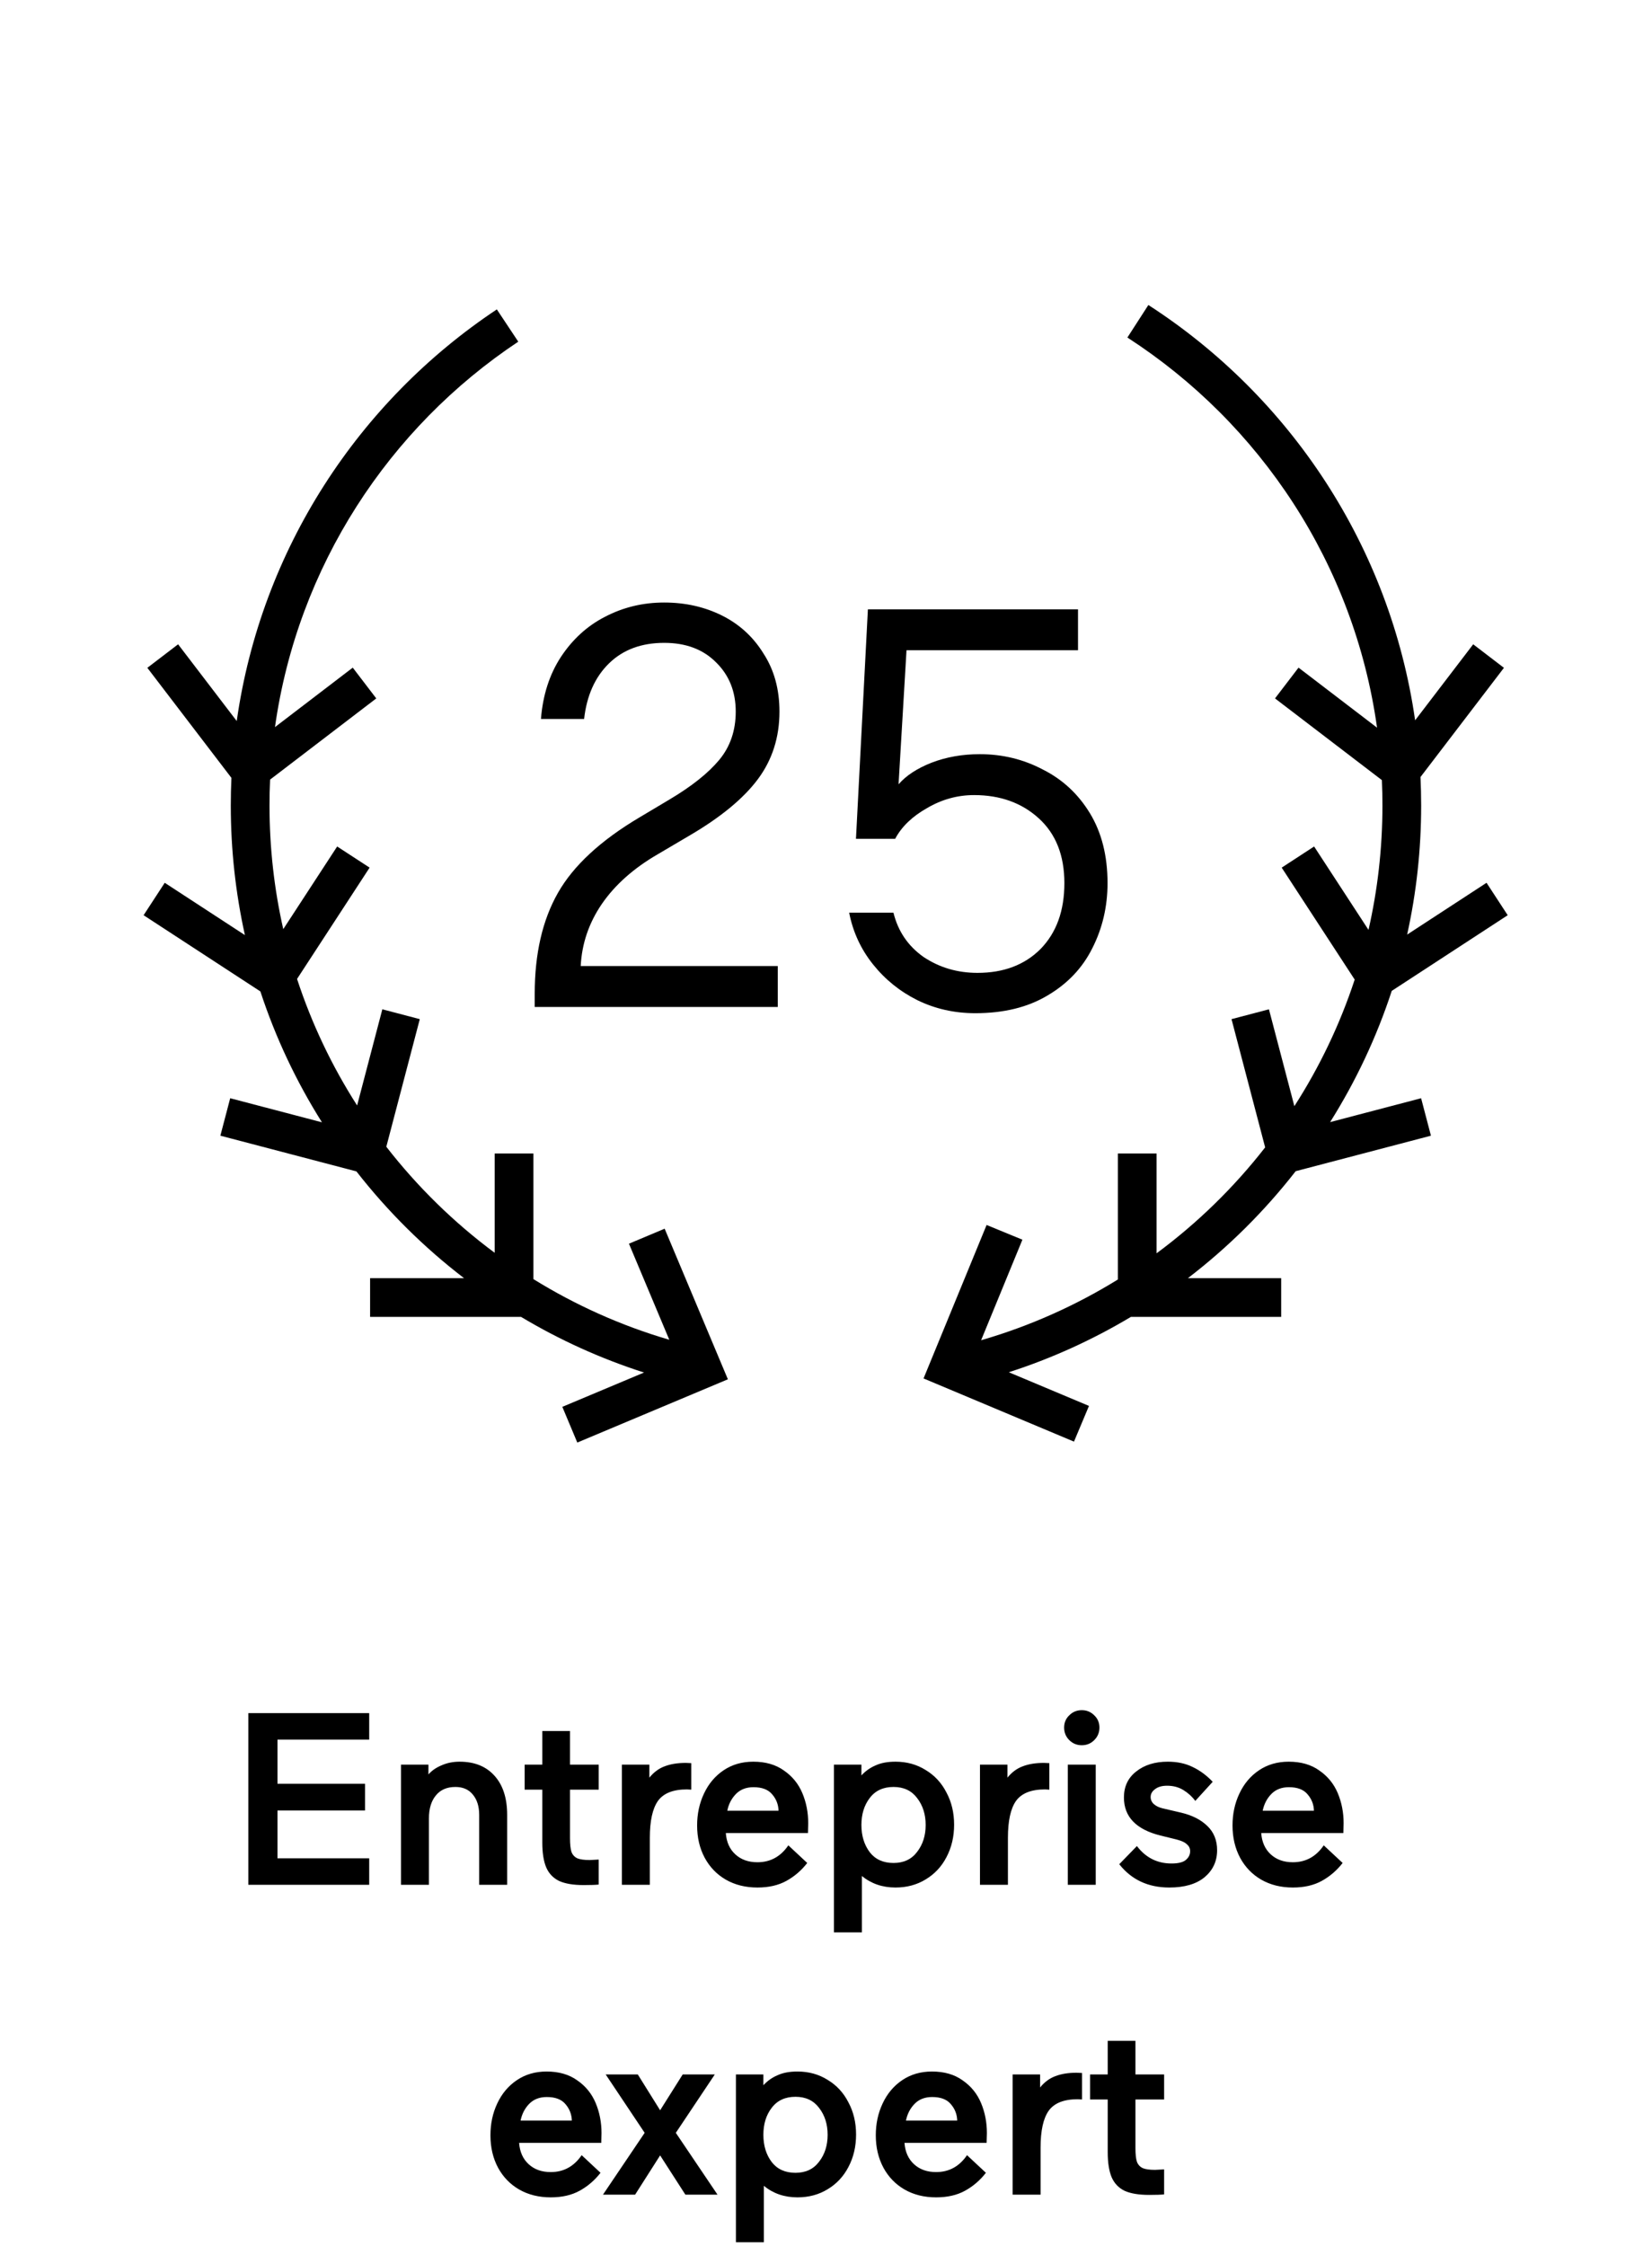
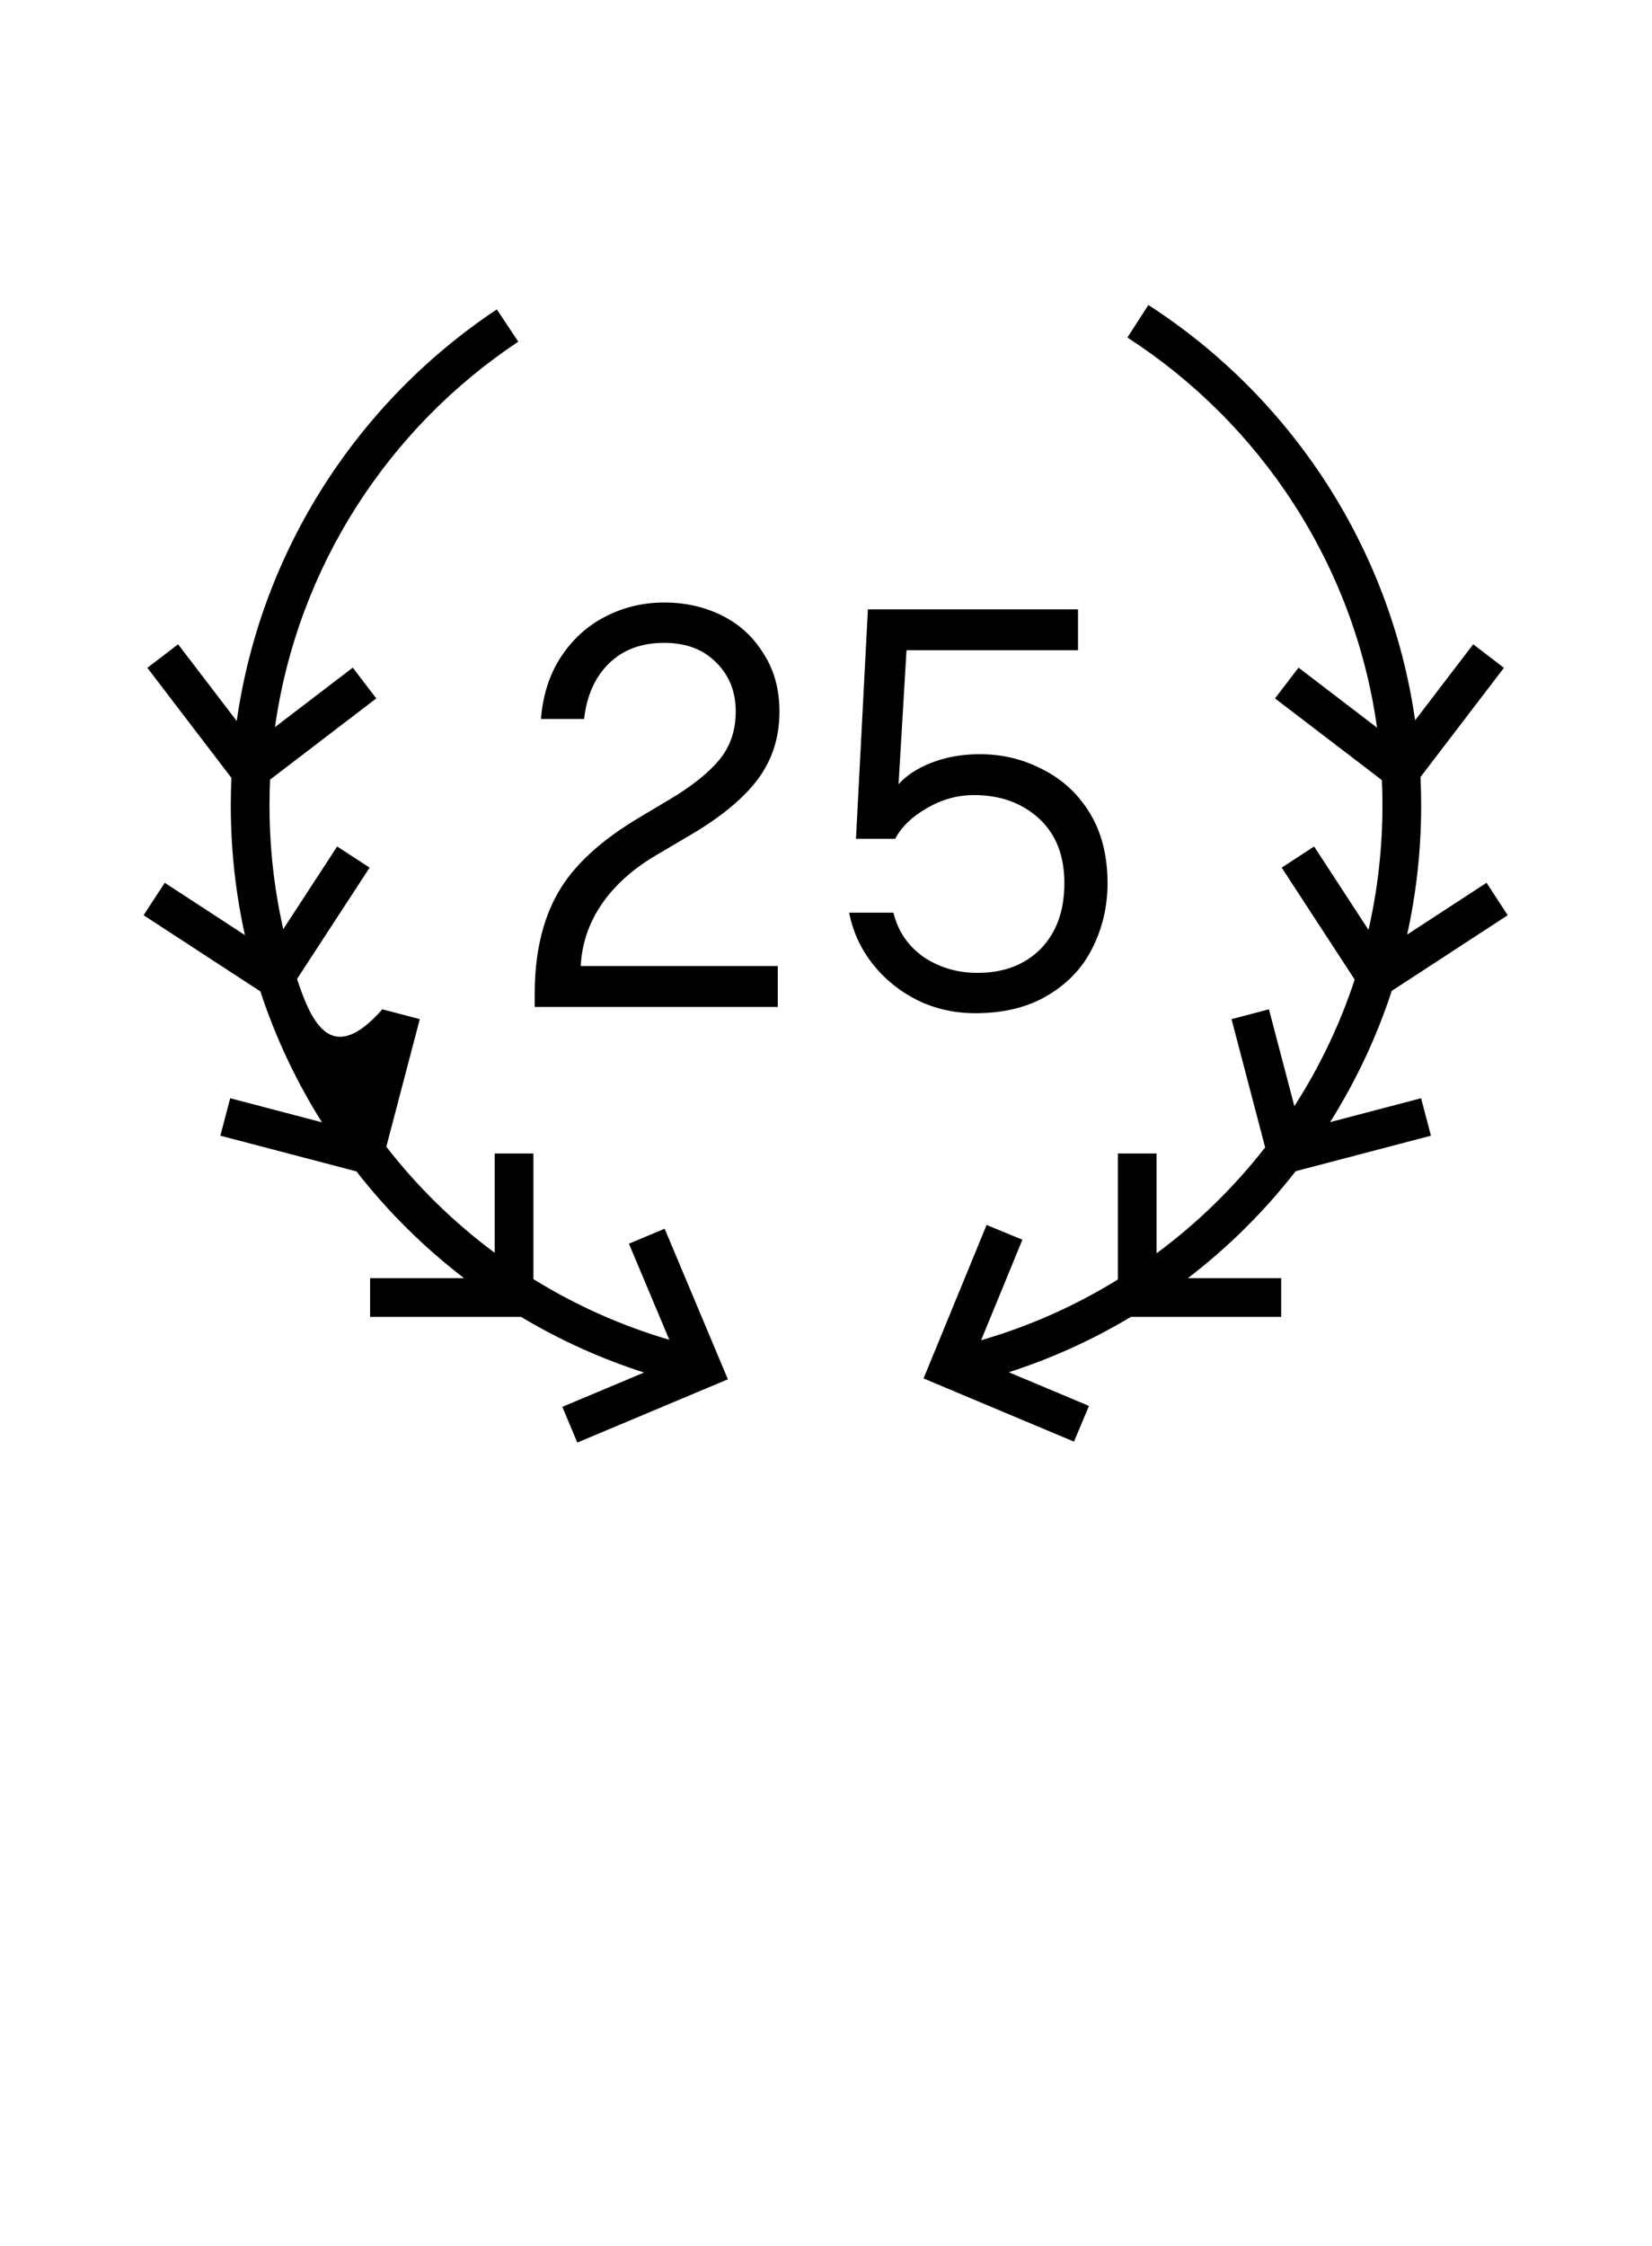
<svg xmlns="http://www.w3.org/2000/svg" width="64" height="87" viewBox="0 0 64 87" fill="none">
  <path d="M20.715 38.494C20.715 36.939 21.015 35.634 21.617 34.578C22.218 33.522 23.274 32.547 24.785 31.652L25.929 30.97C26.794 30.457 27.439 29.943 27.865 29.43C28.29 28.917 28.503 28.293 28.503 27.56C28.503 26.783 28.246 26.145 27.733 25.646C27.234 25.147 26.567 24.898 25.731 24.898C24.851 24.898 24.139 25.162 23.597 25.69C23.054 26.218 22.731 26.937 22.629 27.846H20.957C21.03 26.922 21.287 26.123 21.727 25.448C22.181 24.759 22.753 24.238 23.443 23.886C24.147 23.519 24.909 23.336 25.731 23.336C26.552 23.336 27.3 23.505 27.975 23.842C28.649 24.179 29.185 24.671 29.581 25.316C29.991 25.947 30.197 26.695 30.197 27.56C30.197 28.557 29.918 29.43 29.361 30.178C28.803 30.926 27.923 31.652 26.721 32.356L25.489 33.082C24.55 33.625 23.824 34.27 23.311 35.018C22.812 35.751 22.541 36.551 22.497 37.416H30.131V39H20.715V38.494ZM37.781 39.242C36.974 39.242 36.226 39.073 35.537 38.736C34.862 38.399 34.29 37.937 33.821 37.35C33.351 36.763 33.043 36.096 32.897 35.348H34.613C34.789 36.067 35.177 36.639 35.779 37.064C36.395 37.475 37.091 37.68 37.869 37.68C38.881 37.68 39.695 37.372 40.311 36.756C40.927 36.125 41.235 35.275 41.235 34.204C41.235 33.133 40.905 32.297 40.245 31.696C39.585 31.095 38.749 30.794 37.737 30.794C37.091 30.794 36.483 30.963 35.911 31.3C35.339 31.623 34.928 32.019 34.679 32.488H33.161L33.623 23.6H41.763V25.184H35.119L34.811 30.376C35.104 30.039 35.529 29.76 36.087 29.54C36.659 29.32 37.282 29.21 37.957 29.21C38.837 29.21 39.651 29.408 40.399 29.804C41.161 30.185 41.77 30.75 42.225 31.498C42.679 32.246 42.907 33.148 42.907 34.204C42.907 35.113 42.709 35.957 42.313 36.734C41.931 37.497 41.352 38.105 40.575 38.56C39.812 39.015 38.881 39.242 37.781 39.242Z" fill="black" />
  <path d="M53.535 30.214C53.55 30.54 53.557 30.868 53.557 31.198C53.557 32.854 53.37 34.466 53.017 36.015L50.91 32.785L49.654 33.604L52.482 37.94C51.908 39.683 51.119 41.328 50.145 42.842L49.16 39.091L47.71 39.472L49.013 44.439C47.805 45.99 46.389 47.371 44.807 48.541V44.676H43.307V49.556C41.673 50.565 39.894 51.362 38.009 51.908L39.609 48.014L38.222 47.444L35.779 53.388L41.607 55.835L42.188 54.452L39.082 53.148C40.751 52.61 42.336 51.887 43.814 51.003H49.634V49.503H46.022C47.584 48.305 48.987 46.913 50.196 45.361L55.436 43.986L55.055 42.535L51.53 43.46C52.522 41.884 53.328 40.179 53.918 38.377L58.41 35.447L57.59 34.191L54.514 36.197C54.87 34.588 55.057 32.915 55.057 31.198C55.057 30.828 55.048 30.461 55.031 30.095L58.264 25.865L57.073 24.954L54.823 27.898C53.856 21.154 49.97 15.351 44.489 11.813L43.676 13.073C48.822 16.396 52.462 21.848 53.348 28.183L50.306 25.858L49.395 27.05L53.535 30.214Z" fill="black" />
-   <path d="M10.653 28.161C11.53 21.936 15.067 16.565 20.078 13.233L19.248 11.983C13.897 15.541 10.116 21.277 9.171 27.926L6.9 24.954L5.708 25.865L8.965 30.127C8.949 30.482 8.941 30.839 8.941 31.198C8.941 32.922 9.13 34.601 9.488 36.217L6.382 34.191L5.563 35.447L10.087 38.398C10.677 40.196 11.483 41.896 12.473 43.468L8.918 42.535L8.537 43.986L13.808 45.369C15.016 46.917 16.417 48.308 17.976 49.503H14.338V51.003H20.184C21.672 51.893 23.269 52.62 24.95 53.159L21.785 54.488L22.365 55.871L28.199 53.421L25.749 47.588L24.366 48.169L25.929 51.89C24.056 51.342 22.289 50.546 20.665 49.541V44.676H19.165V48.522C17.586 47.35 16.172 45.967 14.966 44.414L16.263 39.472L14.812 39.091L13.835 42.815C12.864 41.3 12.078 39.656 11.508 37.915L14.319 33.604L13.062 32.785L10.974 35.986C10.625 34.446 10.441 32.844 10.441 31.198C10.441 30.862 10.448 30.527 10.464 30.194L14.577 27.05L13.666 25.858L10.653 28.161Z" fill="black" />
-   <path d="M9.62 66.35H14.303V67.376H10.75V69.086H14.142V70.121H10.75V71.974H14.303V73H9.62V66.35ZM15.534 68.345H16.598V68.725C16.725 68.579 16.892 68.462 17.102 68.374C17.317 68.278 17.551 68.231 17.805 68.231C18.381 68.231 18.831 68.412 19.154 68.772C19.483 69.133 19.648 69.64 19.648 70.293V73H18.564V70.293C18.564 69.963 18.482 69.7 18.317 69.504C18.159 69.308 17.934 69.21 17.643 69.21C17.314 69.21 17.06 69.32 16.883 69.542C16.706 69.757 16.617 70.052 16.617 70.425V73H15.534V68.345ZM22.614 73.01C22.209 73.01 21.889 72.956 21.655 72.848C21.427 72.734 21.262 72.56 21.161 72.326C21.059 72.085 21.009 71.762 21.009 71.356V69.314H20.325V68.345H21.009V67.043H22.082V68.345H23.194V69.314H22.082V71.195C22.082 71.429 22.101 71.607 22.139 71.727C22.184 71.841 22.26 71.923 22.367 71.974C22.475 72.018 22.633 72.04 22.842 72.04L23.194 72.022V72.99C23.08 73.003 22.887 73.01 22.614 73.01ZM24.093 68.345H25.157V68.849C25.328 68.639 25.524 68.494 25.745 68.412C25.974 68.323 26.249 68.278 26.572 68.278L26.781 68.288V69.314L26.61 69.305C26.078 69.305 25.704 69.453 25.489 69.751C25.28 70.049 25.175 70.524 25.175 71.176V73H24.093V68.345ZM29.344 73.105C28.882 73.105 28.473 73.003 28.119 72.8C27.77 72.598 27.498 72.316 27.302 71.955C27.105 71.588 27.007 71.17 27.007 70.701C27.007 70.251 27.096 69.84 27.273 69.466C27.451 69.086 27.704 68.785 28.033 68.564C28.363 68.342 28.746 68.231 29.183 68.231C29.658 68.231 30.053 68.345 30.37 68.573C30.693 68.795 30.931 69.086 31.083 69.447C31.235 69.808 31.311 70.198 31.311 70.615L31.301 70.996H28.119C28.144 71.344 28.267 71.619 28.489 71.822C28.711 72.025 28.996 72.126 29.344 72.126C29.845 72.126 30.244 71.907 30.541 71.471L31.273 72.154C31.045 72.446 30.776 72.677 30.465 72.848C30.155 73.019 29.781 73.105 29.344 73.105ZM30.161 70.131C30.155 69.89 30.073 69.678 29.914 69.495C29.762 69.311 29.521 69.219 29.192 69.219C28.907 69.219 28.679 69.308 28.508 69.485C28.337 69.662 28.226 69.878 28.176 70.131H30.161ZM32.308 68.345H33.372V68.763C33.53 68.592 33.714 68.462 33.923 68.374C34.132 68.278 34.388 68.231 34.692 68.231C35.129 68.231 35.519 68.339 35.861 68.554C36.209 68.763 36.478 69.054 36.668 69.428C36.865 69.795 36.963 70.21 36.963 70.672C36.963 71.135 36.865 71.553 36.668 71.927C36.478 72.294 36.209 72.582 35.861 72.791C35.519 73 35.129 73.105 34.692 73.105C34.186 73.105 33.752 72.956 33.391 72.658V74.843H32.308V68.345ZM34.616 72.154C35.009 72.154 35.313 72.012 35.528 71.727C35.75 71.442 35.861 71.094 35.861 70.682C35.861 70.27 35.75 69.922 35.528 69.637C35.313 69.352 35.009 69.21 34.616 69.21C34.217 69.21 33.91 69.352 33.695 69.637C33.48 69.916 33.372 70.264 33.372 70.682C33.372 71.1 33.48 71.451 33.695 71.737C33.91 72.015 34.217 72.154 34.616 72.154ZM37.965 68.345H39.029V68.849C39.2 68.639 39.396 68.494 39.618 68.412C39.846 68.323 40.121 68.278 40.444 68.278L40.653 68.288V69.314L40.482 69.305C39.95 69.305 39.577 69.453 39.361 69.751C39.152 70.049 39.048 70.524 39.048 71.176V73H37.965V68.345ZM41.367 68.345H42.45V73H41.367V68.345ZM41.909 67.594C41.719 67.594 41.557 67.528 41.424 67.395C41.291 67.262 41.225 67.1 41.225 66.91C41.225 66.721 41.291 66.562 41.424 66.436C41.557 66.302 41.719 66.236 41.909 66.236C42.099 66.236 42.26 66.302 42.393 66.436C42.526 66.562 42.593 66.721 42.593 66.91C42.593 67.1 42.526 67.262 42.393 67.395C42.26 67.528 42.099 67.594 41.909 67.594ZM45.299 73.105C44.482 73.105 43.836 72.804 43.361 72.202L44.045 71.499C44.387 71.949 44.834 72.174 45.385 72.174C45.645 72.174 45.828 72.129 45.936 72.04C46.05 71.945 46.107 71.832 46.107 71.698C46.107 71.591 46.066 71.502 45.983 71.433C45.907 71.356 45.771 71.293 45.575 71.243L44.957 71.091C44.014 70.856 43.542 70.365 43.542 69.618C43.542 69.194 43.7 68.858 44.017 68.611C44.334 68.358 44.742 68.231 45.242 68.231C45.61 68.231 45.933 68.301 46.211 68.44C46.49 68.573 46.747 68.763 46.981 69.01L46.306 69.751C46.186 69.586 46.034 69.447 45.85 69.333C45.667 69.219 45.455 69.162 45.214 69.162C45.018 69.162 44.862 69.206 44.748 69.295C44.634 69.377 44.577 69.479 44.577 69.599C44.577 69.707 44.619 69.799 44.701 69.874C44.79 69.951 44.9 70.004 45.033 70.036L45.765 70.207C46.189 70.308 46.525 70.479 46.772 70.72C47.025 70.961 47.152 71.274 47.152 71.66C47.152 72.085 46.99 72.433 46.667 72.706C46.344 72.972 45.888 73.105 45.299 73.105ZM50.086 73.105C49.624 73.105 49.216 73.003 48.861 72.8C48.513 72.598 48.24 72.316 48.044 71.955C47.848 71.588 47.749 71.17 47.749 70.701C47.749 70.251 47.838 69.84 48.015 69.466C48.193 69.086 48.446 68.785 48.775 68.564C49.105 68.342 49.488 68.231 49.925 68.231C50.4 68.231 50.796 68.345 51.112 68.573C51.435 68.795 51.673 69.086 51.825 69.447C51.977 69.808 52.053 70.198 52.053 70.615L52.043 70.996H48.861C48.886 71.344 49.01 71.619 49.231 71.822C49.453 72.025 49.738 72.126 50.086 72.126C50.587 72.126 50.986 71.907 51.283 71.471L52.015 72.154C51.787 72.446 51.518 72.677 51.207 72.848C50.897 73.019 50.523 73.105 50.086 73.105ZM50.903 70.131C50.897 69.89 50.815 69.678 50.656 69.495C50.504 69.311 50.264 69.219 49.934 69.219C49.649 69.219 49.421 69.308 49.25 69.485C49.079 69.662 48.969 69.878 48.918 70.131H50.903ZM21.337 85.105C20.874 85.105 20.466 85.003 20.111 84.8C19.763 84.598 19.49 84.316 19.294 83.955C19.098 83.588 19 83.17 19 82.701C19 82.251 19.088 81.84 19.265 81.466C19.443 81.086 19.696 80.785 20.026 80.564C20.355 80.342 20.738 80.231 21.175 80.231C21.65 80.231 22.046 80.345 22.363 80.573C22.686 80.795 22.923 81.086 23.075 81.447C23.227 81.808 23.303 82.198 23.303 82.615L23.294 82.996H20.111C20.136 83.344 20.26 83.619 20.482 83.822C20.703 84.025 20.988 84.126 21.337 84.126C21.837 84.126 22.236 83.907 22.534 83.471L23.265 84.154C23.037 84.446 22.768 84.677 22.457 84.848C22.147 85.019 21.773 85.105 21.337 85.105ZM22.154 82.131C22.147 81.89 22.065 81.678 21.907 81.495C21.755 81.311 21.514 81.219 21.184 81.219C20.899 81.219 20.672 81.308 20.5 81.485C20.329 81.662 20.219 81.878 20.168 82.131H22.154ZM24.975 82.606L23.465 80.345H24.709L25.574 81.732L26.448 80.345H27.692L26.182 82.606L27.797 85H26.552L25.574 83.48L24.605 85H23.36L24.975 82.606ZM28.51 80.345H29.574V80.763C29.732 80.592 29.916 80.462 30.125 80.374C30.334 80.278 30.59 80.231 30.894 80.231C31.331 80.231 31.721 80.339 32.063 80.554C32.411 80.763 32.68 81.054 32.87 81.428C33.067 81.795 33.165 82.21 33.165 82.672C33.165 83.135 33.067 83.553 32.87 83.927C32.68 84.294 32.411 84.582 32.063 84.791C31.721 85 31.331 85.105 30.894 85.105C30.388 85.105 29.954 84.956 29.593 84.658V86.843H28.51V80.345ZM30.818 84.154C31.211 84.154 31.515 84.012 31.73 83.727C31.952 83.442 32.063 83.094 32.063 82.682C32.063 82.27 31.952 81.922 31.73 81.637C31.515 81.352 31.211 81.21 30.818 81.21C30.419 81.21 30.112 81.352 29.897 81.637C29.681 81.916 29.574 82.264 29.574 82.682C29.574 83.1 29.681 83.451 29.897 83.737C30.112 84.015 30.419 84.154 30.818 84.154ZM36.266 85.105C35.804 85.105 35.395 85.003 35.041 84.8C34.693 84.598 34.42 84.316 34.224 83.955C34.028 83.588 33.929 83.17 33.929 82.701C33.929 82.251 34.018 81.84 34.195 81.466C34.373 81.086 34.626 80.785 34.955 80.564C35.285 80.342 35.668 80.231 36.105 80.231C36.58 80.231 36.976 80.345 37.292 80.573C37.615 80.795 37.853 81.086 38.005 81.447C38.157 81.808 38.233 82.198 38.233 82.615L38.223 82.996H35.041C35.066 83.344 35.19 83.619 35.411 83.822C35.633 84.025 35.918 84.126 36.266 84.126C36.767 84.126 37.166 83.907 37.463 83.471L38.195 84.154C37.967 84.446 37.698 84.677 37.387 84.848C37.077 85.019 36.703 85.105 36.266 85.105ZM37.083 82.131C37.077 81.89 36.995 81.678 36.836 81.495C36.684 81.311 36.444 81.219 36.114 81.219C35.829 81.219 35.601 81.308 35.43 81.485C35.259 81.662 35.148 81.878 35.098 82.131H37.083ZM39.23 80.345H40.294V80.849C40.465 80.639 40.661 80.494 40.883 80.412C41.111 80.323 41.386 80.278 41.709 80.278L41.919 80.288V81.314L41.748 81.305C41.215 81.305 40.842 81.453 40.627 81.751C40.417 82.049 40.313 82.524 40.313 83.176V85H39.23V80.345ZM44.52 85.01C44.114 85.01 43.795 84.956 43.56 84.848C43.332 84.734 43.168 84.56 43.066 84.326C42.965 84.085 42.914 83.762 42.914 83.356V81.314H42.23V80.345H42.914V79.043H43.988V80.345H45.099V81.314H43.988V83.195C43.988 83.429 44.007 83.607 44.045 83.727C44.089 83.841 44.165 83.923 44.273 83.974C44.38 84.018 44.539 84.04 44.748 84.04L45.099 84.022V84.99C44.985 85.003 44.792 85.01 44.52 85.01Z" fill="black" />
+   <path d="M10.653 28.161C11.53 21.936 15.067 16.565 20.078 13.233L19.248 11.983C13.897 15.541 10.116 21.277 9.171 27.926L6.9 24.954L5.708 25.865L8.965 30.127C8.949 30.482 8.941 30.839 8.941 31.198C8.941 32.922 9.13 34.601 9.488 36.217L6.382 34.191L5.563 35.447L10.087 38.398C10.677 40.196 11.483 41.896 12.473 43.468L8.918 42.535L8.537 43.986L13.808 45.369C15.016 46.917 16.417 48.308 17.976 49.503H14.338V51.003H20.184C21.672 51.893 23.269 52.62 24.95 53.159L21.785 54.488L22.365 55.871L28.199 53.421L25.749 47.588L24.366 48.169L25.929 51.89C24.056 51.342 22.289 50.546 20.665 49.541V44.676H19.165V48.522C17.586 47.35 16.172 45.967 14.966 44.414L16.263 39.472L14.812 39.091C12.864 41.3 12.078 39.656 11.508 37.915L14.319 33.604L13.062 32.785L10.974 35.986C10.625 34.446 10.441 32.844 10.441 31.198C10.441 30.862 10.448 30.527 10.464 30.194L14.577 27.05L13.666 25.858L10.653 28.161Z" fill="black" />
</svg>